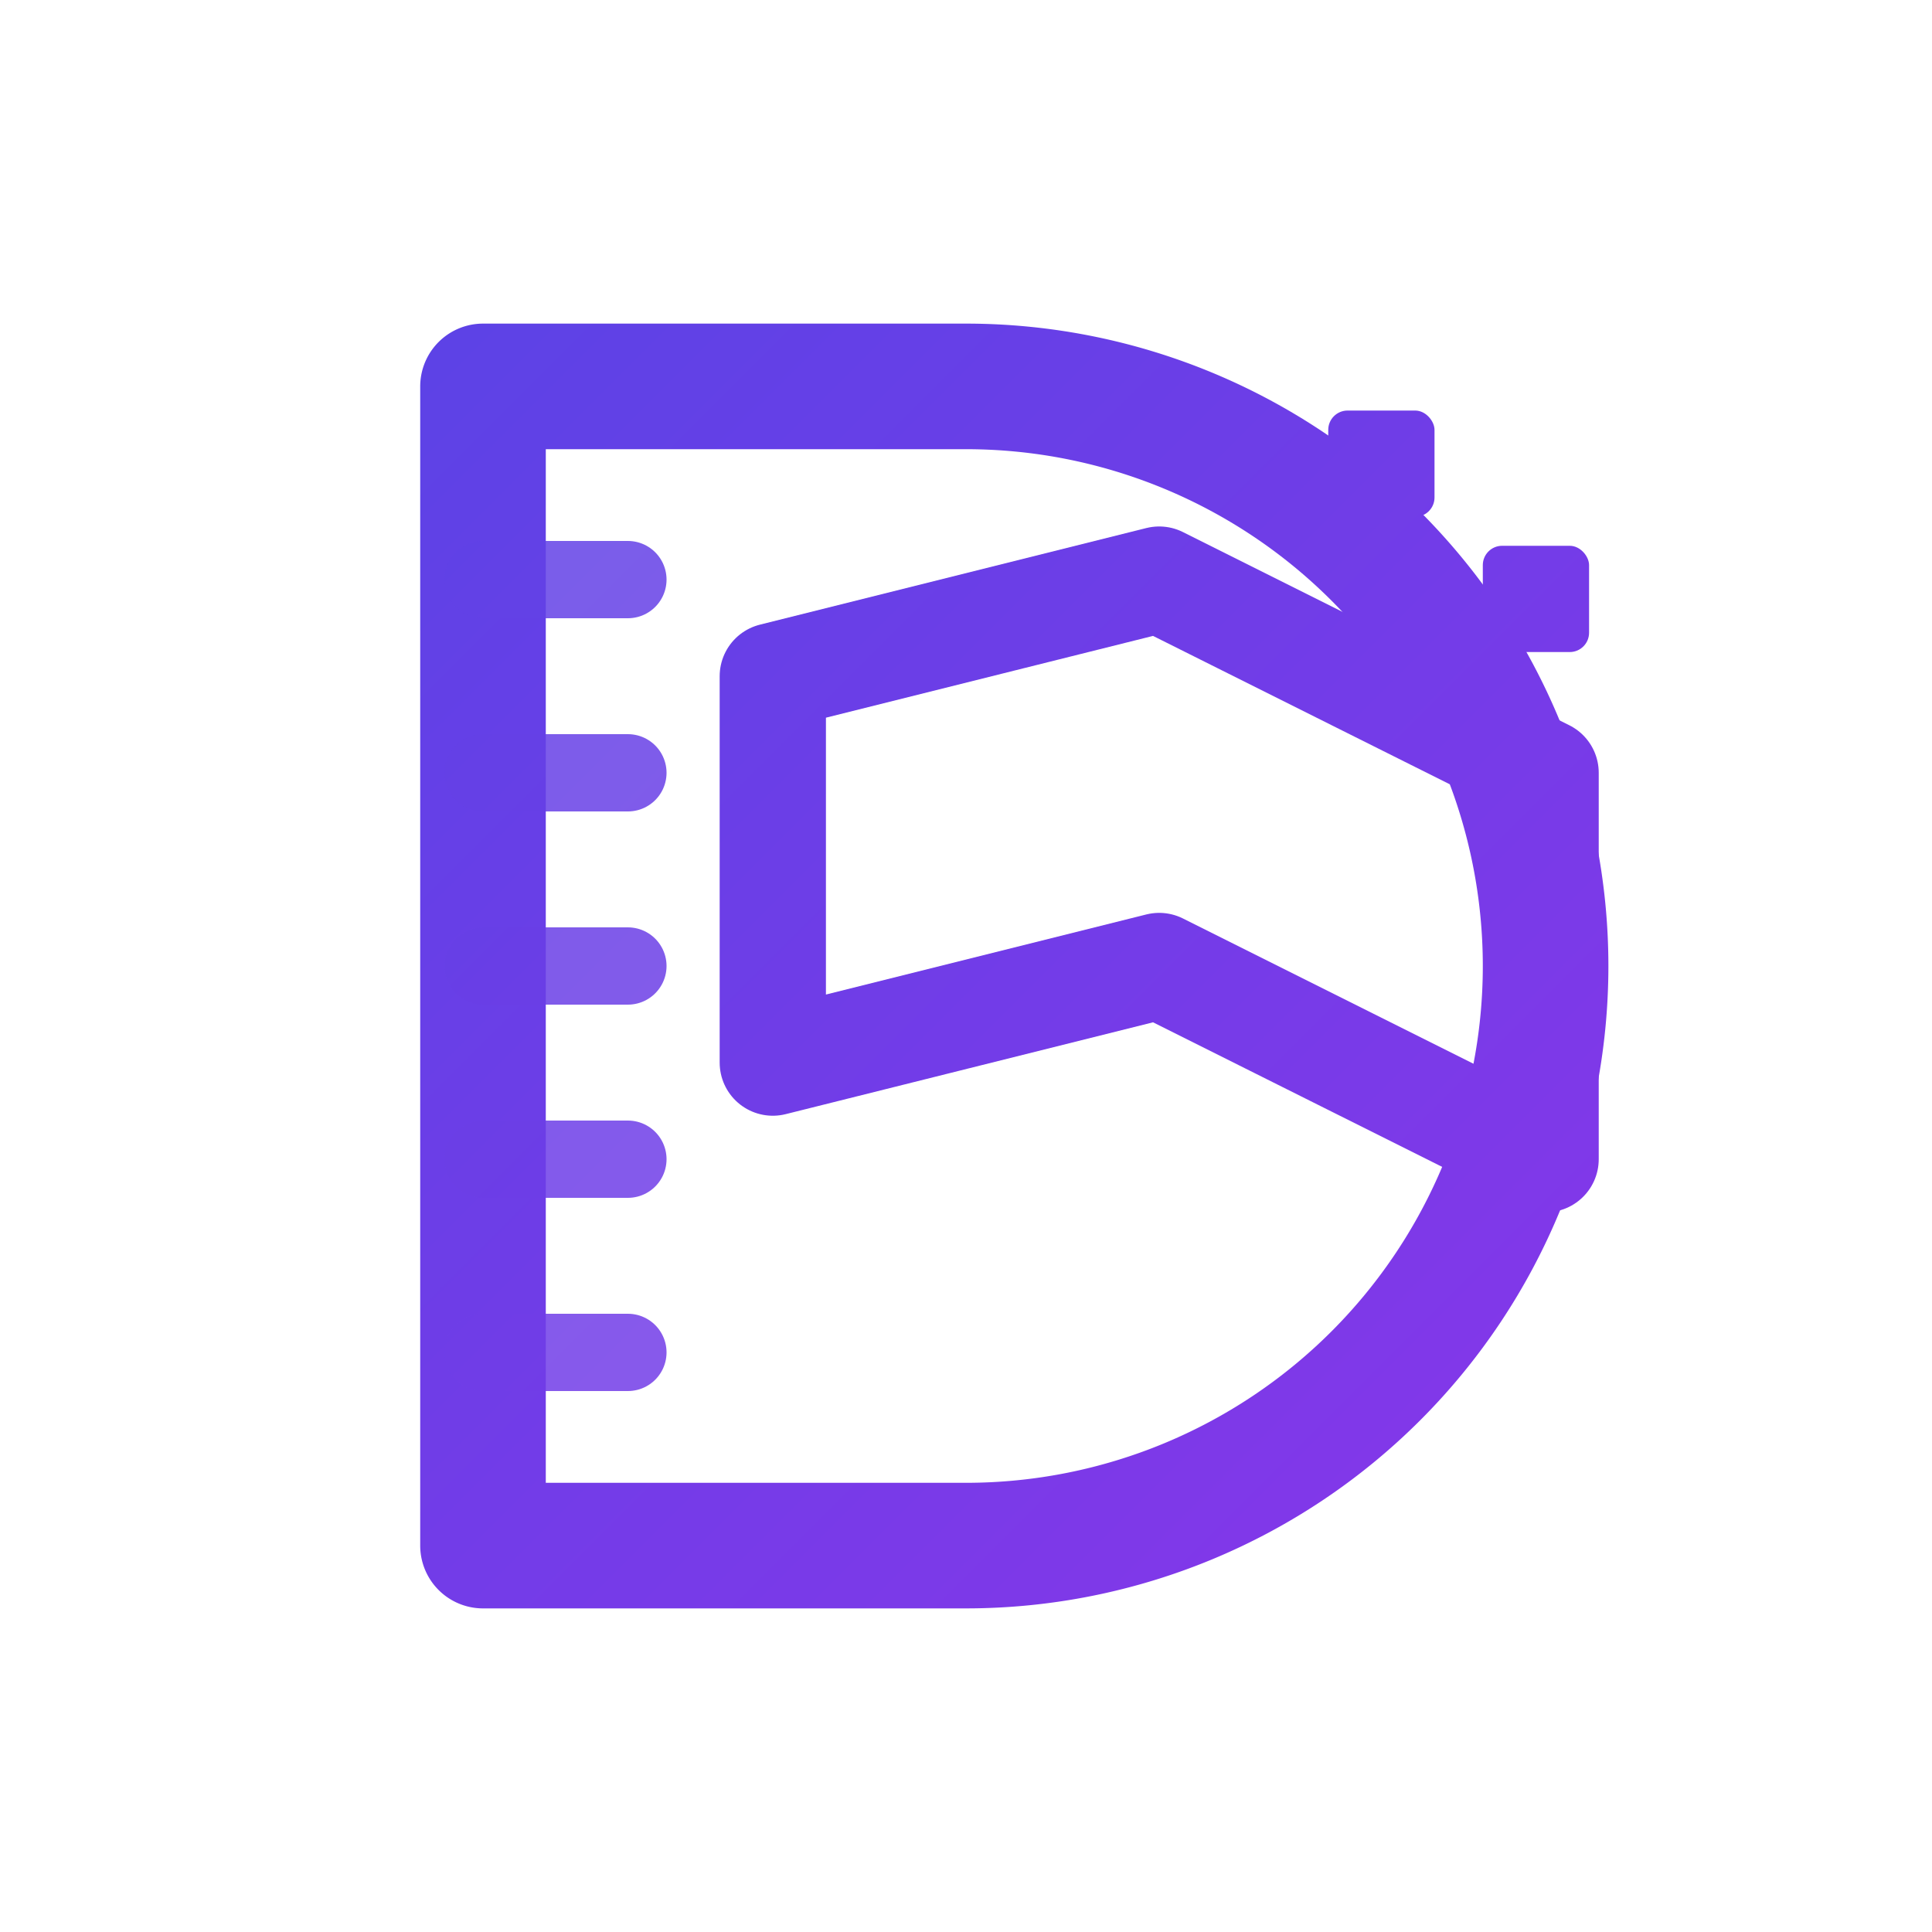
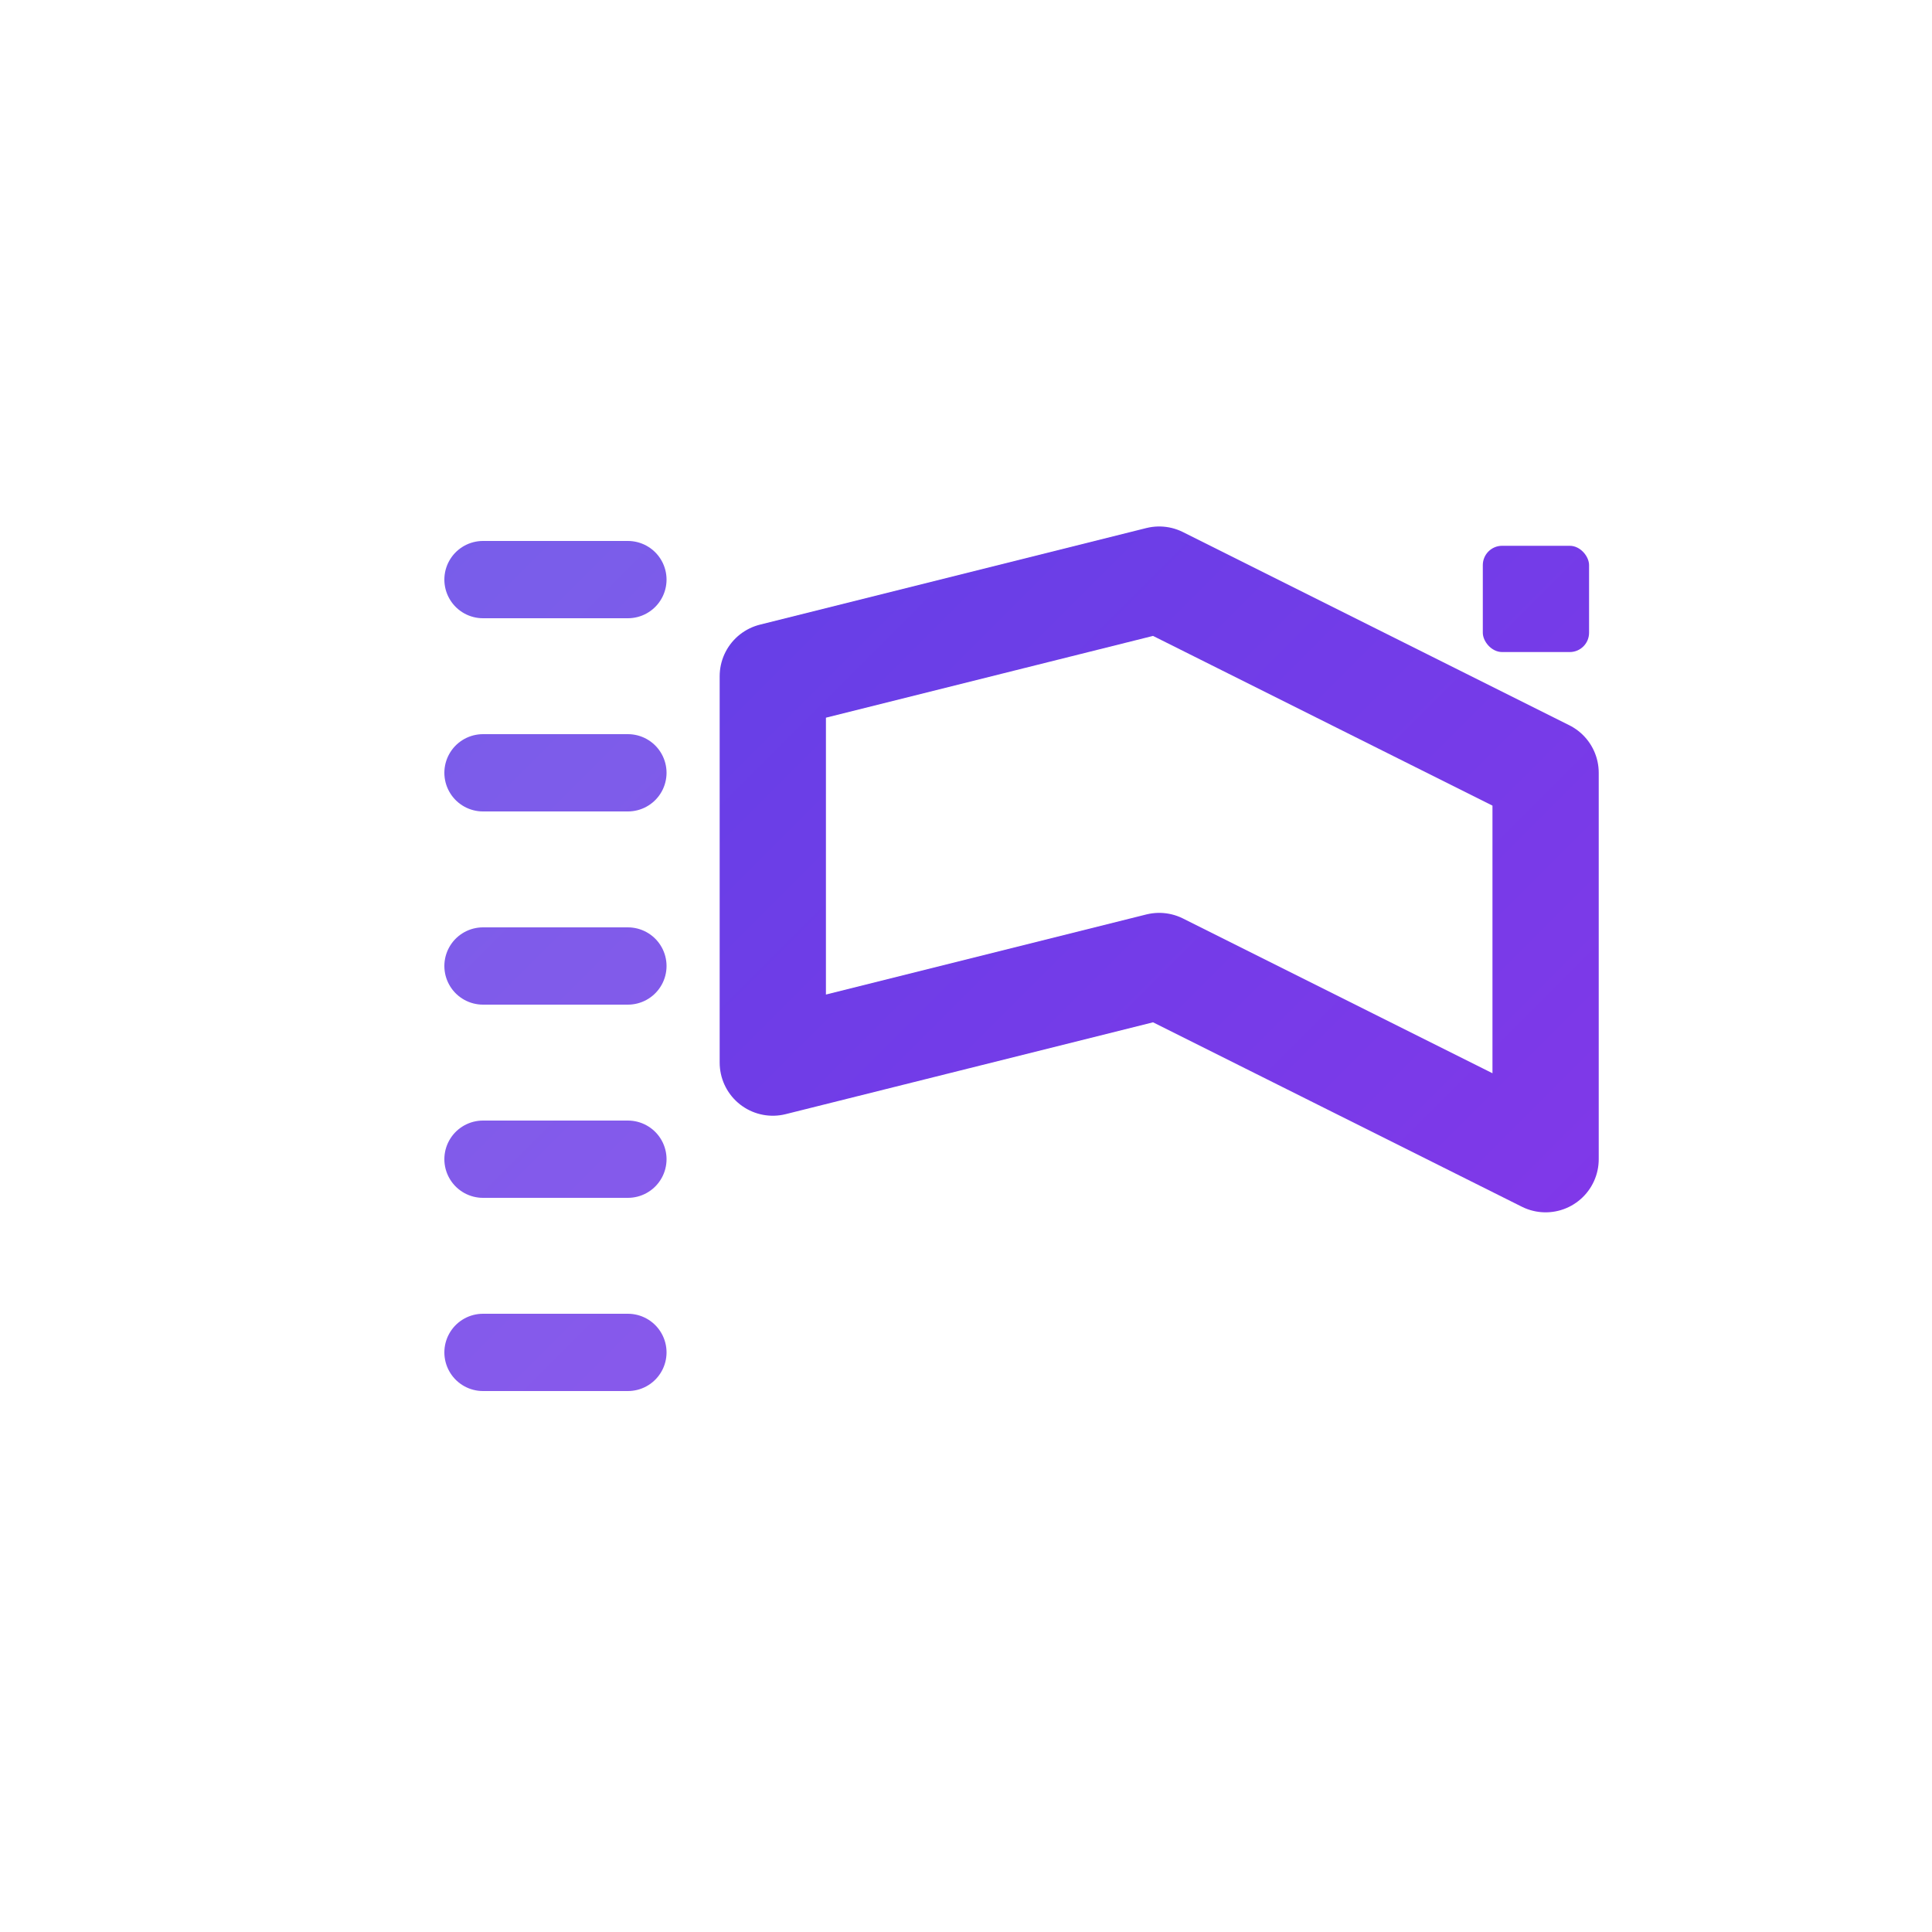
<svg xmlns="http://www.w3.org/2000/svg" width="40" height="40" viewBox="0 0 40 40" fill="none" role="img" aria-labelledby="title">
  <title>DesignPro logo icon</title>
  <defs>
    <linearGradient id="gp" x1="0" y1="0" x2="40" y2="40" gradientUnits="userSpaceOnUse">
      <stop offset="0" stop-color="#4F46E5" />
      <stop offset="1" stop-color="#9333EA" />
    </linearGradient>
  </defs>
-   <path d="M10 8V32H20a12 12 0 0 0 0-24H10Z" fill="none" stroke="url(#gp)" stroke-width="2.6" stroke-linecap="round" stroke-linejoin="round" />
  <path d="M16 14L24 12L32 16V24L24 20L16 22V14Z" fill="none" stroke="url(#gp)" stroke-width="2.2" stroke-linecap="round" stroke-linejoin="round" />
  <path d="M10 12h3 M10 16h3 M10 20h3 M10 24h3 M10 28h3" stroke="url(#gp)" stroke-width="1.6" stroke-linecap="round" opacity=".85" />
-   <rect x="27.5" y="8.5" width="2.2" height="2.2" rx=".4" fill="url(#gp)" />
  <rect x="30.7" y="11.3" width="2.2" height="2.2" rx=".4" fill="url(#gp)" />
</svg>